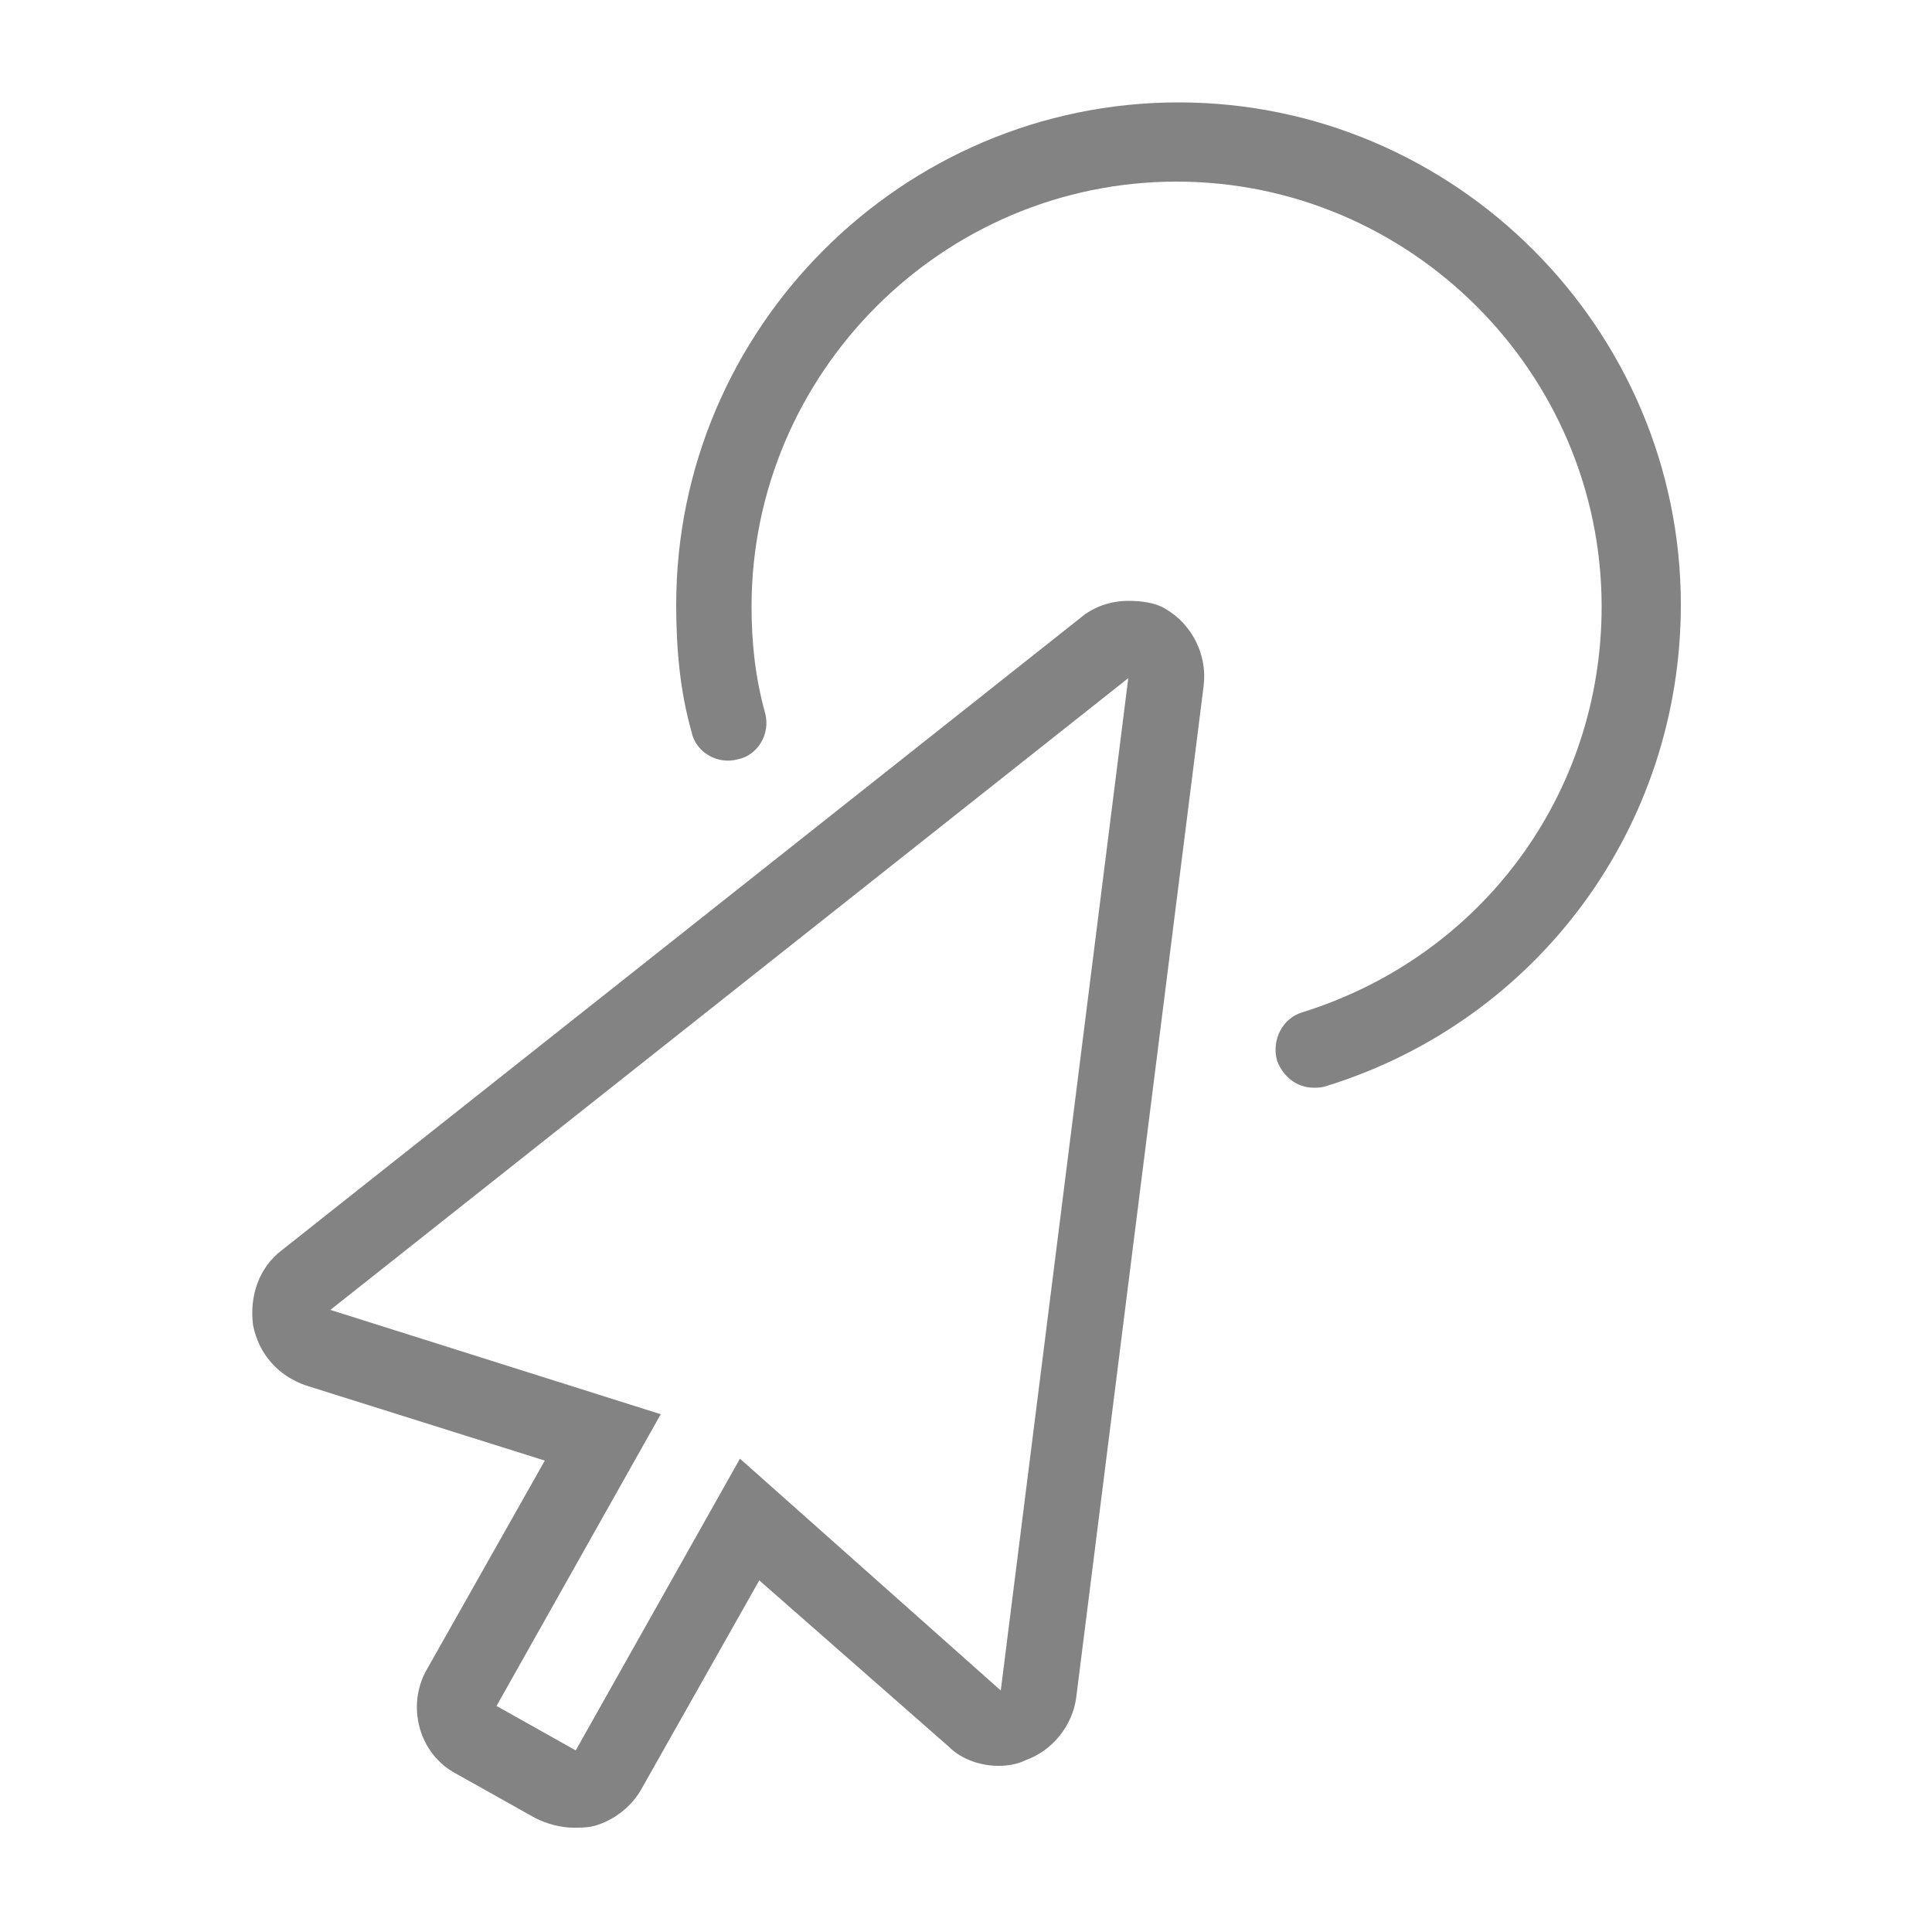
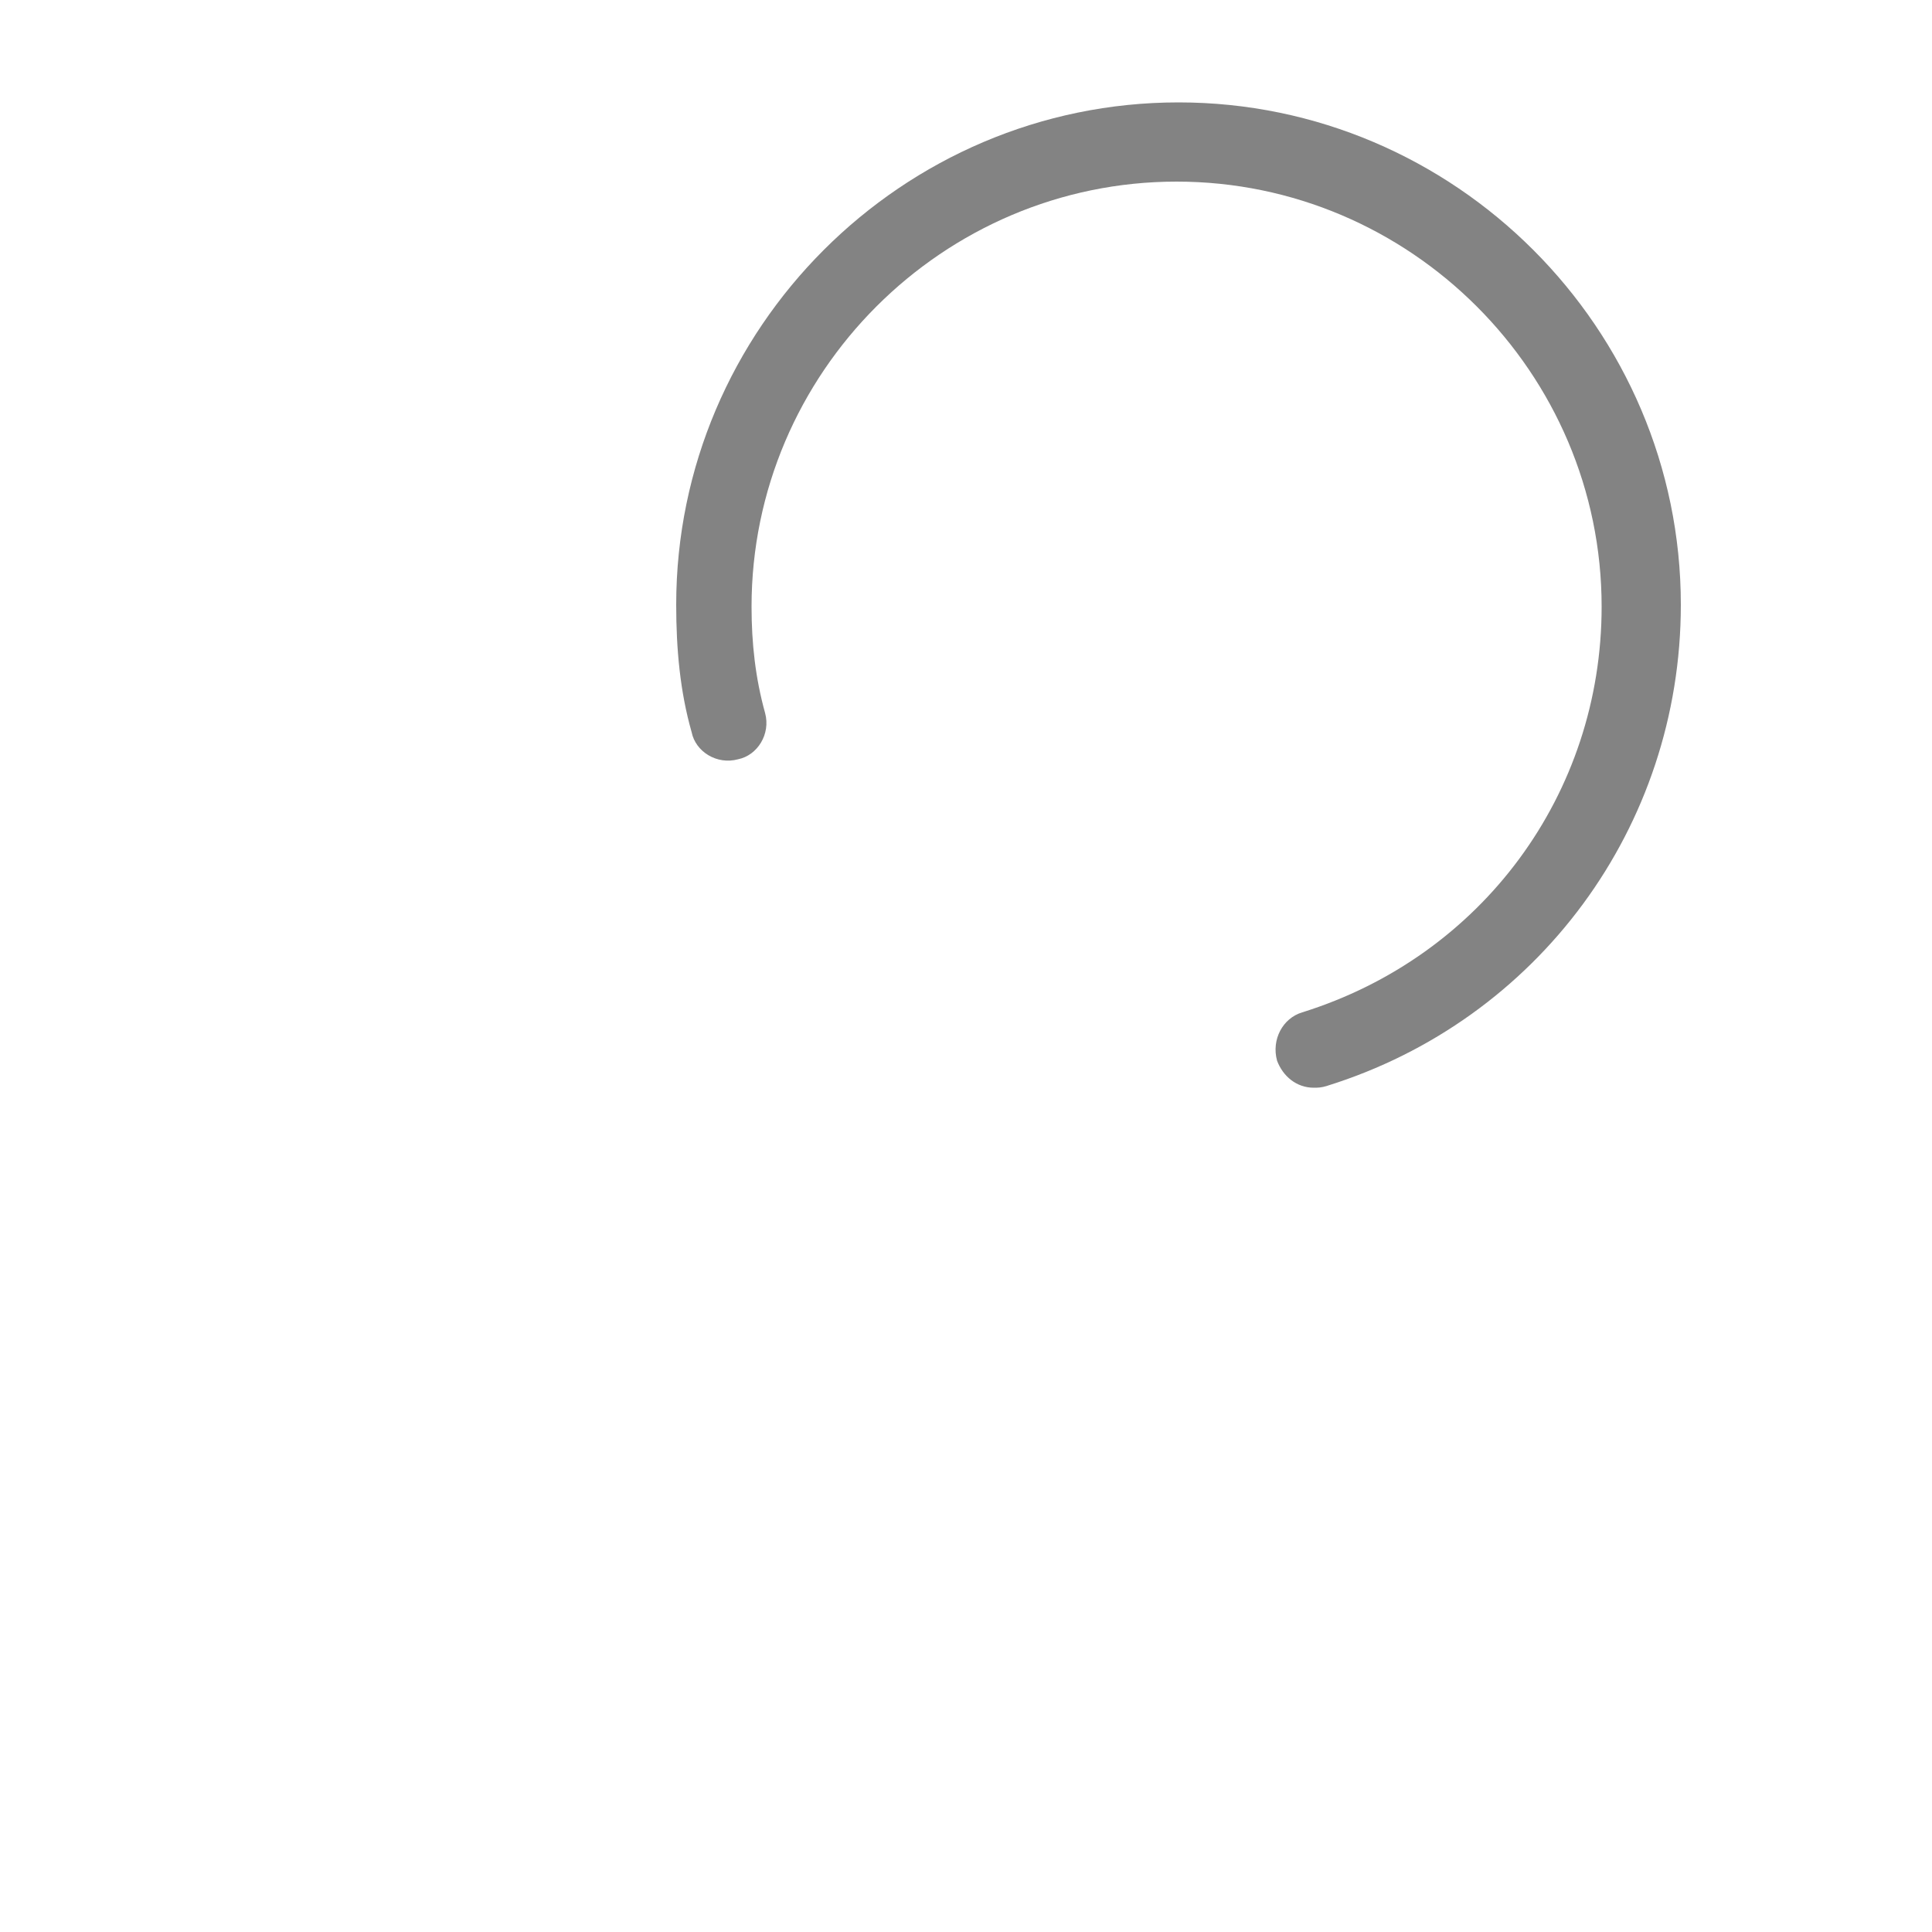
<svg xmlns="http://www.w3.org/2000/svg" version="1.1" x="0px" y="0px" viewBox="0 0 100 100" enable-background="new 0 0 100 100" xml:space="preserve" aria-hidden="true" width="100px" height="100px" style="fill:url(#CerosGradient_id163ae5c91);">
  <defs>
    <linearGradient class="cerosgradient" data-cerosgradient="true" id="CerosGradient_id163ae5c91" gradientUnits="userSpaceOnUse" x1="50%" y1="100%" x2="50%" y2="0%">
      <stop offset="0%" stop-color="#838383" />
      <stop offset="100%" stop-color="#838383" />
    </linearGradient>
    <linearGradient />
  </defs>
-   <path d="M58.4,35.1l-6.6,52.4L38.3,75.5l-8.5,15.1l-4.1-2.3l8.5-15.1l-17.1-5.4L58.4,35.1 M58.4,31.1c-0.9,0-1.8,0.3-2.5,0.9  L14.6,64.7c-1.2,0.9-1.7,2.4-1.5,3.9c0.3,1.5,1.3,2.6,2.7,3.1l12.4,3.9l-6.1,10.8c-1.1,1.9-0.4,4.4,1.5,5.4l4.1,2.3  c0.6,0.3,1.3,0.5,2,0.5c0.4,0,0.7,0,1.1-0.1c1-0.3,1.9-1,2.4-1.9l6.1-10.8l9.8,8.6c0.7,0.7,1.7,1,2.6,1c0.5,0,1-0.1,1.4-0.3  c1.4-0.5,2.4-1.8,2.6-3.2l6.6-52.4c0.2-1.6-0.6-3.2-2-4C59.8,31.2,59.1,31.1,58.4,31.1L58.4,31.1z" style="fill:url(#CerosGradient_id163ae5c91);" />
  <path d="M68,56.3c-0.9,0-1.6-0.6-1.9-1.4c-0.3-1.1,0.3-2.2,1.3-2.5c9.3-2.9,15.5-11.3,15.5-21c0-12.1-9.9-22-22-22  c-12.1,0-22,9.9-22,22c0,1.9,0.2,3.7,0.7,5.5c0.3,1.1-0.4,2.2-1.4,2.4c-1.1,0.3-2.2-0.4-2.4-1.4c-0.6-2.1-0.8-4.3-0.8-6.6  c0-14.3,11.7-26,26-26s26,11.7,26,26c0,11.5-7.4,21.5-18.3,24.9C68.4,56.3,68.2,56.3,68,56.3z" style="fill:url(#CerosGradient_id163ae5c91);" />
</svg>